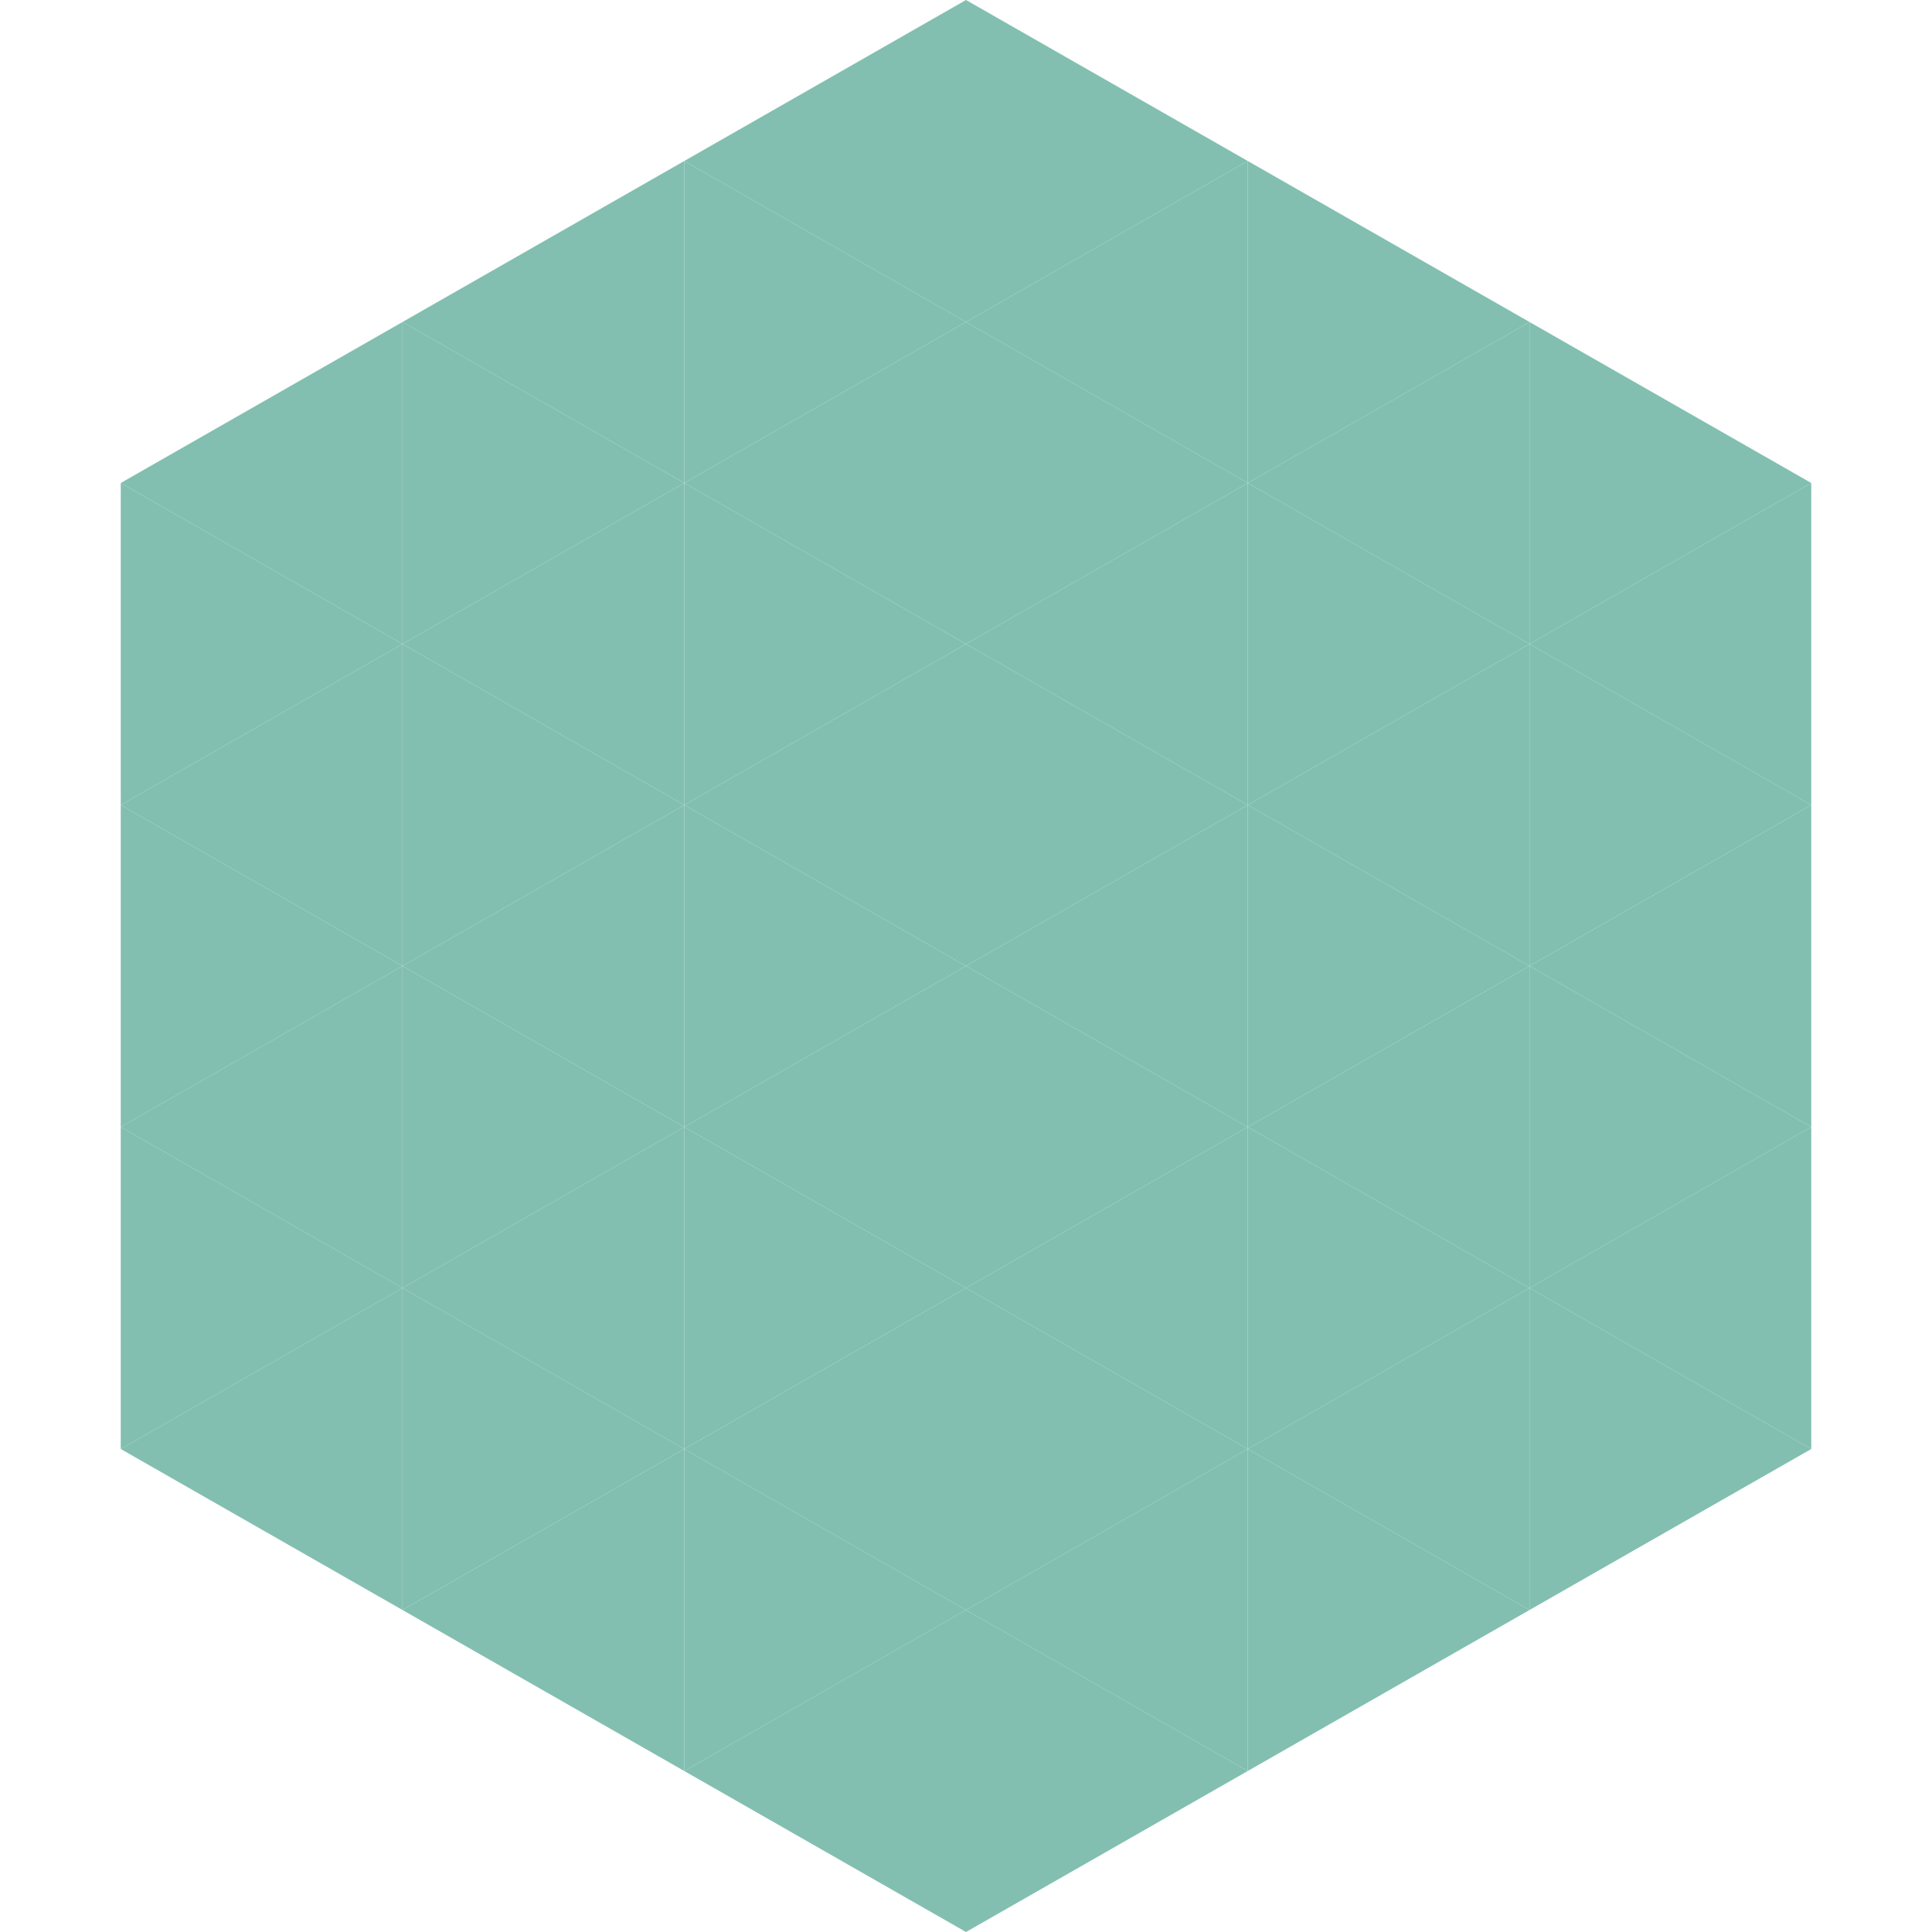
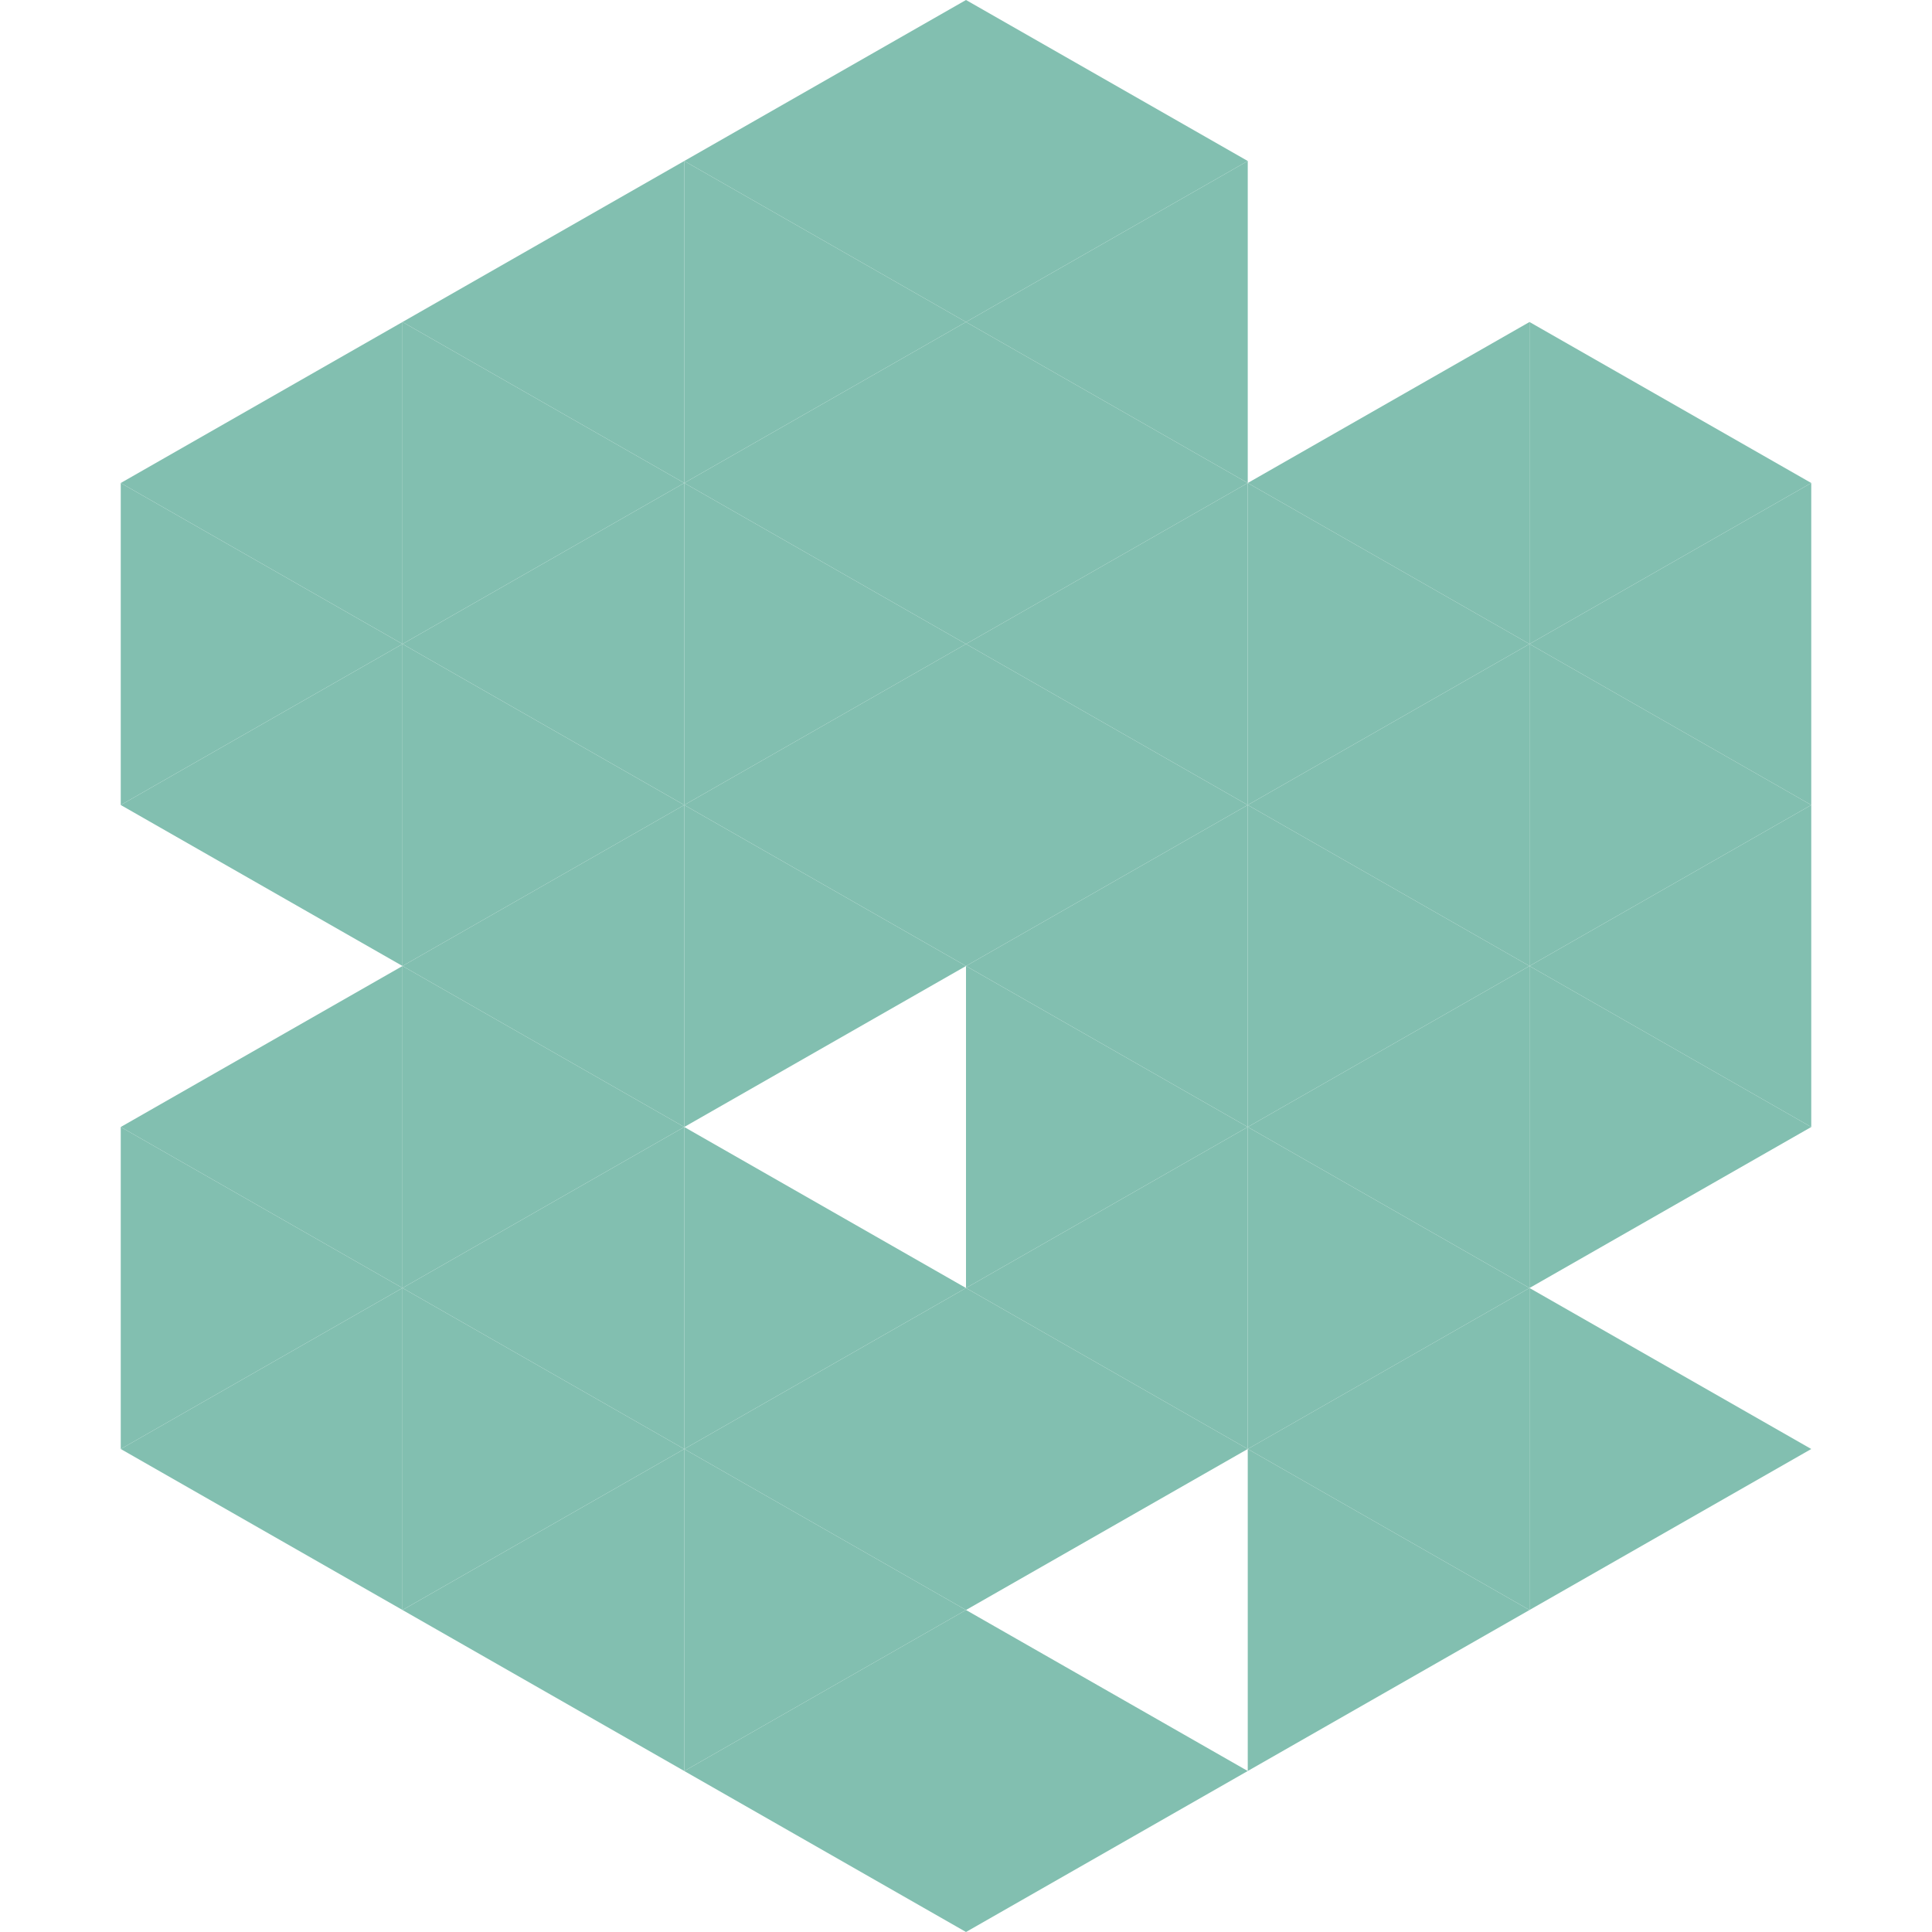
<svg xmlns="http://www.w3.org/2000/svg" width="240" height="240">
  <polygon points="50,40 15,60 50,80" style="fill:rgb(130,191,176)" />
  <polygon points="190,40 225,60 190,80" style="fill:rgb(130,191,176)" />
  <polygon points="15,60 50,80 15,100" style="fill:rgb(130,191,176)" />
  <polygon points="225,60 190,80 225,100" style="fill:rgb(130,191,176)" />
  <polygon points="50,80 15,100 50,120" style="fill:rgb(130,191,176)" />
  <polygon points="190,80 225,100 190,120" style="fill:rgb(130,191,176)" />
-   <polygon points="15,100 50,120 15,140" style="fill:rgb(130,191,176)" />
  <polygon points="225,100 190,120 225,140" style="fill:rgb(130,191,176)" />
  <polygon points="50,120 15,140 50,160" style="fill:rgb(130,191,176)" />
  <polygon points="190,120 225,140 190,160" style="fill:rgb(130,191,176)" />
  <polygon points="15,140 50,160 15,180" style="fill:rgb(130,191,176)" />
-   <polygon points="225,140 190,160 225,180" style="fill:rgb(130,191,176)" />
  <polygon points="50,160 15,180 50,200" style="fill:rgb(130,191,176)" />
  <polygon points="190,160 225,180 190,200" style="fill:rgb(130,191,176)" />
  <polygon points="15,180 50,200 15,220" style="fill:rgb(255,255,255); fill-opacity:0" />
  <polygon points="225,180 190,200 225,220" style="fill:rgb(255,255,255); fill-opacity:0" />
  <polygon points="50,0 85,20 50,40" style="fill:rgb(255,255,255); fill-opacity:0" />
  <polygon points="190,0 155,20 190,40" style="fill:rgb(255,255,255); fill-opacity:0" />
  <polygon points="85,20 50,40 85,60" style="fill:rgb(130,191,176)" />
-   <polygon points="155,20 190,40 155,60" style="fill:rgb(130,191,176)" />
  <polygon points="50,40 85,60 50,80" style="fill:rgb(130,191,176)" />
  <polygon points="190,40 155,60 190,80" style="fill:rgb(130,191,176)" />
  <polygon points="85,60 50,80 85,100" style="fill:rgb(130,191,176)" />
  <polygon points="155,60 190,80 155,100" style="fill:rgb(130,191,176)" />
  <polygon points="50,80 85,100 50,120" style="fill:rgb(130,191,176)" />
  <polygon points="190,80 155,100 190,120" style="fill:rgb(130,191,176)" />
  <polygon points="85,100 50,120 85,140" style="fill:rgb(130,191,176)" />
  <polygon points="155,100 190,120 155,140" style="fill:rgb(130,191,176)" />
  <polygon points="50,120 85,140 50,160" style="fill:rgb(130,191,176)" />
  <polygon points="190,120 155,140 190,160" style="fill:rgb(130,191,176)" />
  <polygon points="85,140 50,160 85,180" style="fill:rgb(130,191,176)" />
  <polygon points="155,140 190,160 155,180" style="fill:rgb(130,191,176)" />
  <polygon points="50,160 85,180 50,200" style="fill:rgb(130,191,176)" />
  <polygon points="190,160 155,180 190,200" style="fill:rgb(130,191,176)" />
  <polygon points="85,180 50,200 85,220" style="fill:rgb(130,191,176)" />
  <polygon points="155,180 190,200 155,220" style="fill:rgb(130,191,176)" />
  <polygon points="120,0 85,20 120,40" style="fill:rgb(130,191,176)" />
  <polygon points="120,0 155,20 120,40" style="fill:rgb(130,191,176)" />
  <polygon points="85,20 120,40 85,60" style="fill:rgb(130,191,176)" />
  <polygon points="155,20 120,40 155,60" style="fill:rgb(130,191,176)" />
  <polygon points="120,40 85,60 120,80" style="fill:rgb(130,191,176)" />
  <polygon points="120,40 155,60 120,80" style="fill:rgb(130,191,176)" />
  <polygon points="85,60 120,80 85,100" style="fill:rgb(130,191,176)" />
  <polygon points="155,60 120,80 155,100" style="fill:rgb(130,191,176)" />
  <polygon points="120,80 85,100 120,120" style="fill:rgb(130,191,176)" />
  <polygon points="120,80 155,100 120,120" style="fill:rgb(130,191,176)" />
  <polygon points="85,100 120,120 85,140" style="fill:rgb(130,191,176)" />
  <polygon points="155,100 120,120 155,140" style="fill:rgb(130,191,176)" />
-   <polygon points="120,120 85,140 120,160" style="fill:rgb(130,191,176)" />
  <polygon points="120,120 155,140 120,160" style="fill:rgb(130,191,176)" />
  <polygon points="85,140 120,160 85,180" style="fill:rgb(130,191,176)" />
  <polygon points="155,140 120,160 155,180" style="fill:rgb(130,191,176)" />
  <polygon points="120,160 85,180 120,200" style="fill:rgb(130,191,176)" />
  <polygon points="120,160 155,180 120,200" style="fill:rgb(130,191,176)" />
  <polygon points="85,180 120,200 85,220" style="fill:rgb(130,191,176)" />
-   <polygon points="155,180 120,200 155,220" style="fill:rgb(130,191,176)" />
  <polygon points="120,200 85,220 120,240" style="fill:rgb(130,191,176)" />
  <polygon points="120,200 155,220 120,240" style="fill:rgb(130,191,176)" />
  <polygon points="85,220 120,240 85,260" style="fill:rgb(255,255,255); fill-opacity:0" />
  <polygon points="155,220 120,240 155,260" style="fill:rgb(255,255,255); fill-opacity:0" />
</svg>